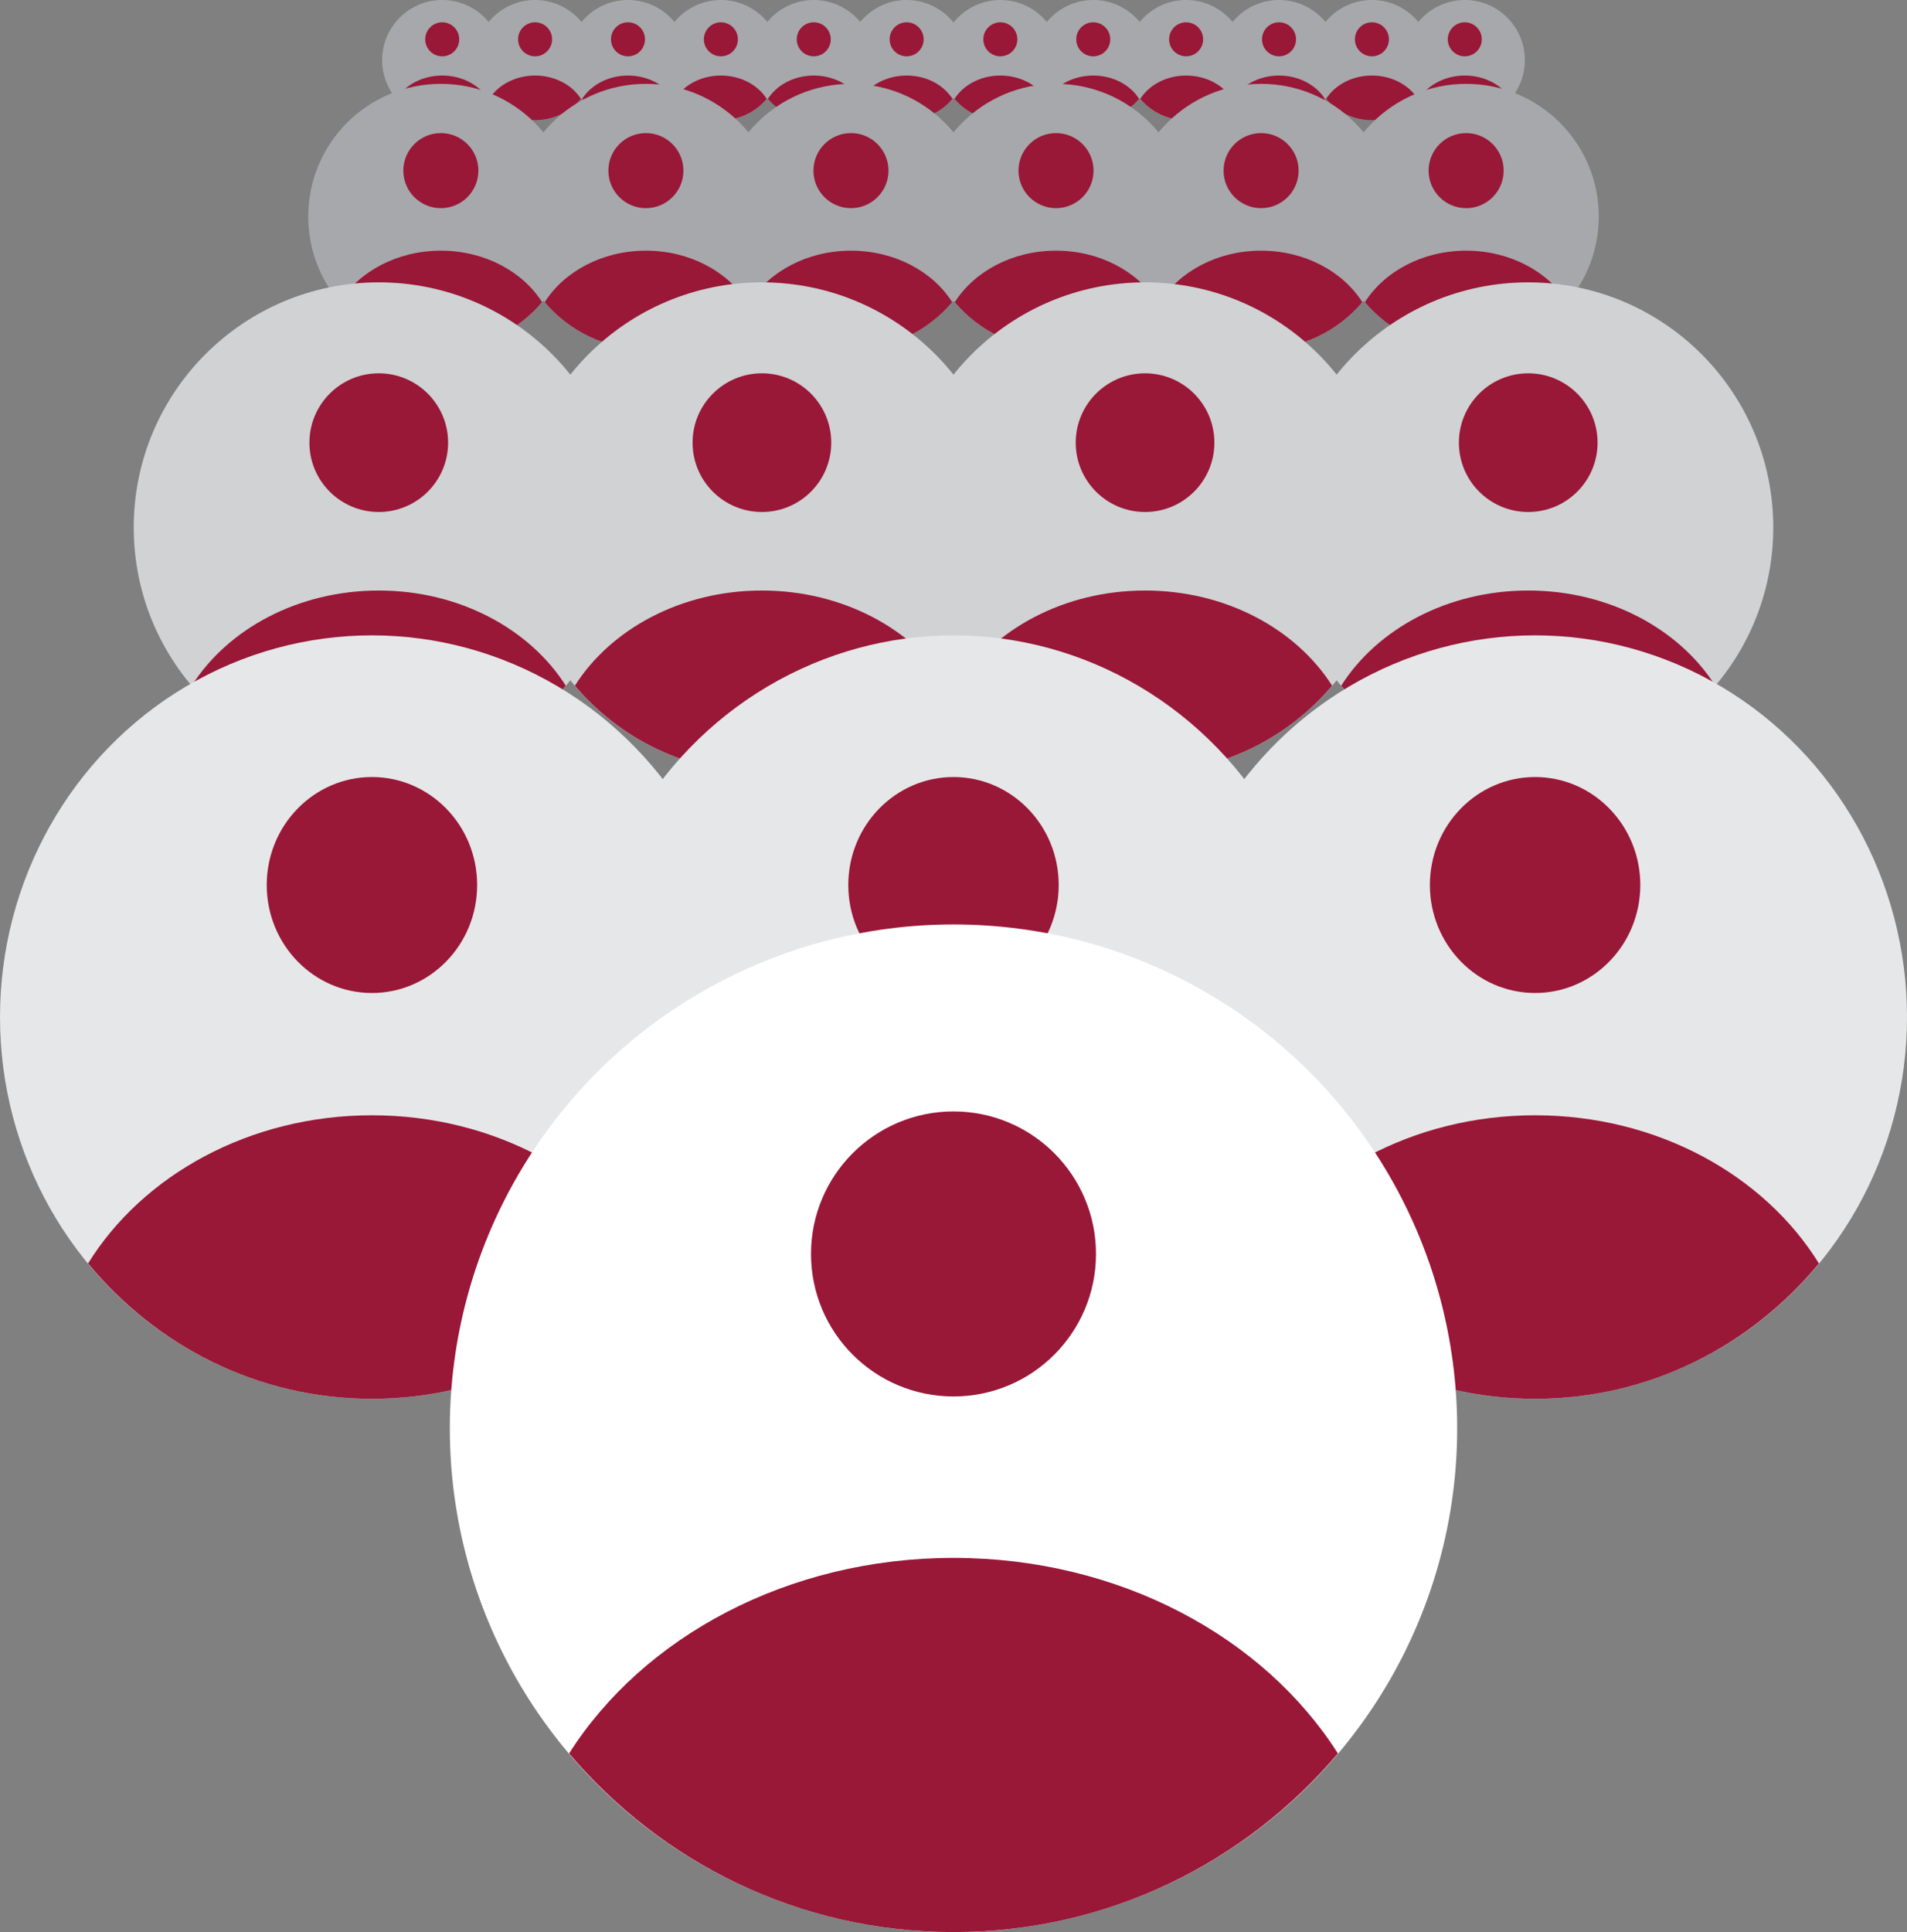
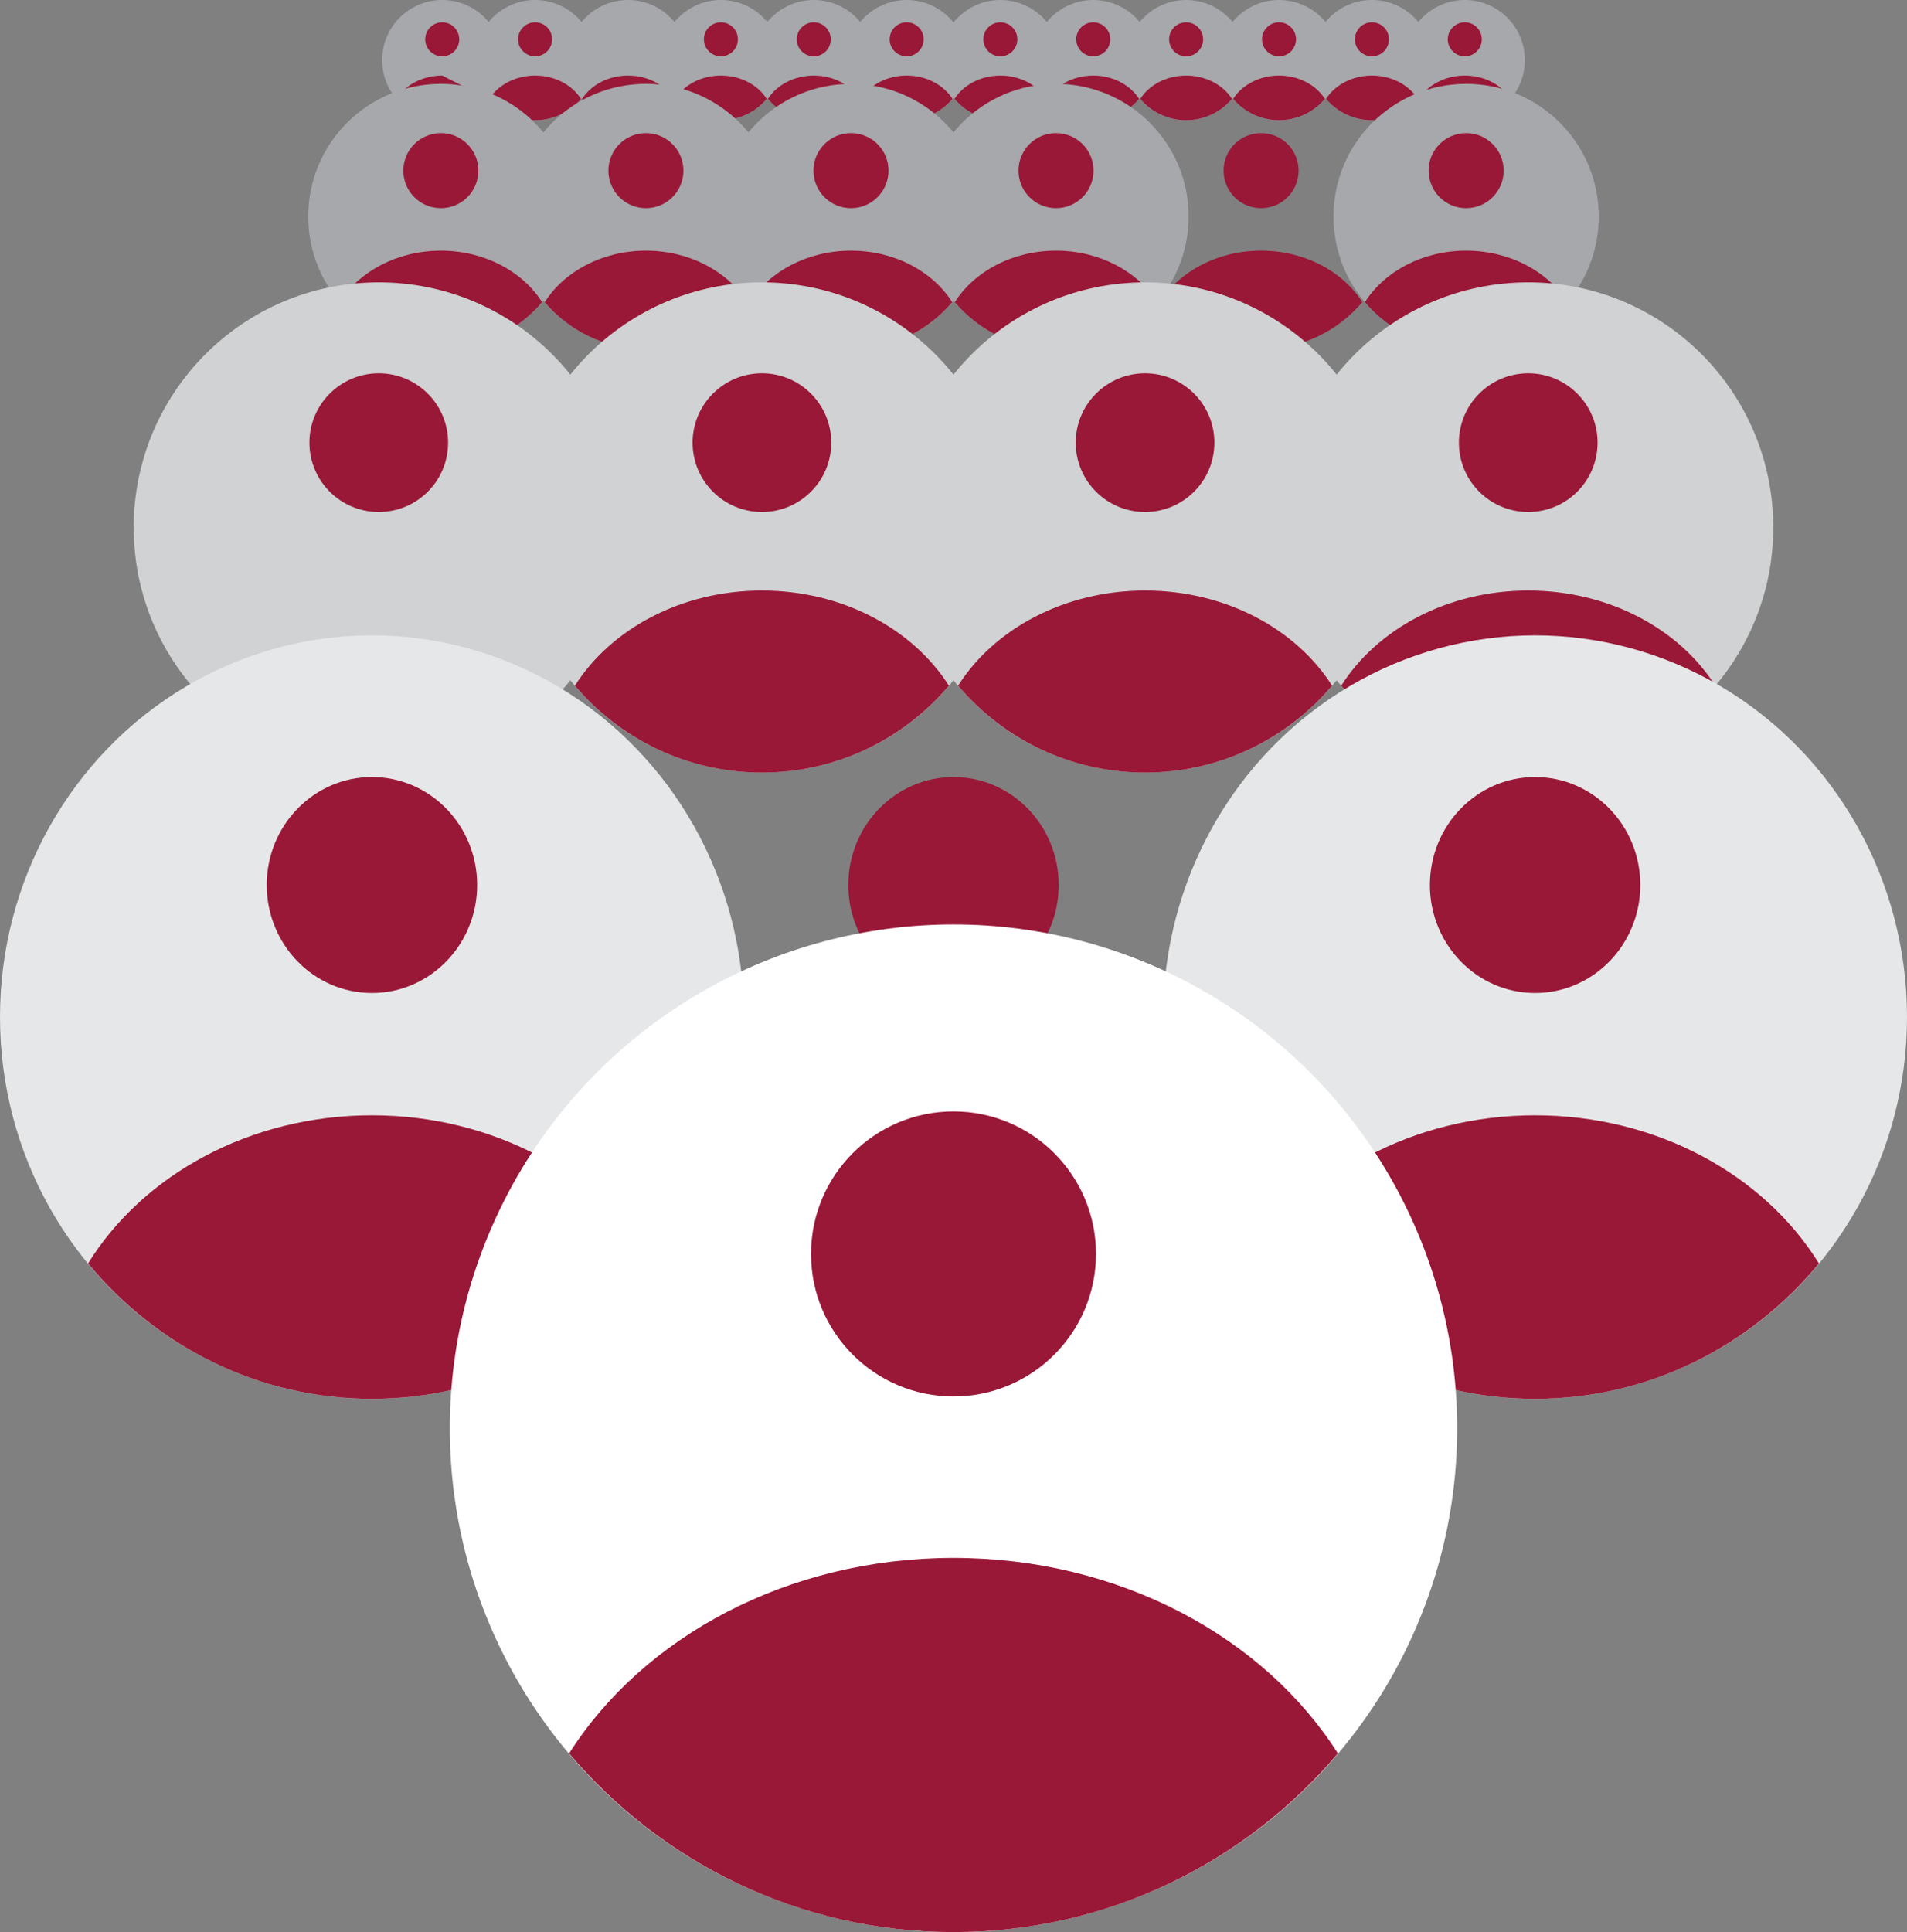
<svg xmlns="http://www.w3.org/2000/svg" id="b" data-name="Layer 2" viewBox="0 0 66.182 67.033">
  <rect x="0" y="0" width="66.182" height="67.033" fill="#808080" stroke="none" />
  <defs>
    <style>
      .d {
        fill: #d0d2d3;
      }

      .e {
        fill: #fff;
      }

      .f {
        fill: #991737;
      }

      .g {
        fill: #a6a8ab;
      }

      .h {
        fill: #e6e7e8;
      }
    </style>
  </defs>
  <g id="c" data-name="ICON">
    <g>
      <g>
        <g>
          <g>
            <circle class="g" cx="18.57" cy="2.085" r="2.085" />
            <path class="f" d="M19.16,1.364c0-.326-.264-.59-.59-.59s-.59.264-.59.59.264.59.59.59.59-.264.59-.59Z" />
            <path class="f" d="M18.57,2.621c-.687,0-1.285.328-1.591.809.382.452.953.739,1.591.739s1.209-.287,1.591-.739c-.306-.482-.904-.809-1.591-.809Z" />
          </g>
          <g>
            <circle class="g" cx="15.347" cy="2.085" r="2.085" />
            <path class="f" d="M15.937,1.364c0-.326-.264-.59-.59-.59s-.59.264-.59.59.264.59.59.59.59-.264.59-.59Z" />
-             <path class="f" d="M15.347,2.621c-.687,0-1.285.328-1.591.809.382.452.953.739,1.591.739s1.209-.287,1.591-.739c-.306-.482-.904-.809-1.591-.809Z" />
+             <path class="f" d="M15.347,2.621c-.687,0-1.285.328-1.591.809.382.452.953.739,1.591.739s1.209-.287,1.591-.739Z" />
          </g>
          <g>
            <circle class="g" cx="25.018" cy="2.085" r="2.085" />
            <path class="f" d="M25.608,1.364c0-.326-.264-.59-.59-.59s-.59.264-.59.59.264.59.59.59.59-.264.59-.59Z" />
            <path class="f" d="M25.018,2.621c-.687,0-1.285.328-1.591.809.382.452.953.739,1.591.739s1.209-.287,1.591-.739c-.306-.482-.904-.809-1.591-.809Z" />
          </g>
          <g>
            <circle class="g" cx="31.465" cy="2.085" r="2.085" />
            <path class="f" d="M32.055,1.364c0-.326-.264-.59-.59-.59s-.59.264-.59.59.264.59.59.59.59-.264.59-.59Z" />
            <path class="f" d="M31.465,2.621c-.687,0-1.285.328-1.591.809.382.452.953.739,1.591.739s1.209-.287,1.591-.739c-.306-.482-.904-.809-1.591-.809Z" />
          </g>
          <g>
            <circle class="g" cx="28.241" cy="2.085" r="2.085" />
            <path class="f" d="M28.831,1.364c0-.326-.264-.59-.59-.59s-.59.264-.59.59.264.59.59.59.59-.264.59-.59Z" />
            <path class="f" d="M28.241,2.621c-.687,0-1.285.328-1.591.809.382.452.953.739,1.591.739s1.209-.287,1.591-.739c-.306-.482-.904-.809-1.591-.809Z" />
          </g>
          <g>
            <circle class="g" cx="21.794" cy="2.085" r="2.085" />
-             <path class="f" d="M22.384,1.364c0-.326-.264-.59-.59-.59s-.59.264-.59.59.264.59.59.59.59-.264.59-.59Z" />
            <path class="f" d="M21.794,2.621c-.687,0-1.285.328-1.591.809.382.452.953.739,1.591.739s1.209-.287,1.591-.739c-.306-.482-.904-.809-1.591-.809Z" />
          </g>
        </g>
        <g>
          <g>
            <circle class="g" cx="37.941" cy="2.085" r="2.085" />
            <path class="f" d="M38.531,1.364c0-.326-.264-.59-.59-.59s-.59.264-.59.59.264.59.59.59.59-.264.59-.59Z" />
            <path class="f" d="M37.941,2.621c-.687,0-1.285.328-1.591.809.382.452.953.739,1.591.739s1.209-.287,1.591-.739c-.306-.482-.904-.809-1.591-.809Z" />
          </g>
          <g>
            <circle class="g" cx="34.717" cy="2.085" r="2.085" />
            <path class="f" d="M35.307,1.364c0-.326-.264-.59-.59-.59s-.59.264-.59.59.264.59.59.59.59-.264.59-.59Z" />
            <path class="f" d="M34.717,2.621c-.687,0-1.285.328-1.591.809.382.452.953.739,1.591.739s1.209-.287,1.591-.739c-.306-.482-.904-.809-1.591-.809Z" />
          </g>
          <g>
            <circle class="g" cx="44.388" cy="2.085" r="2.085" />
            <path class="f" d="M44.978,1.364c0-.326-.264-.59-.59-.59s-.59.264-.59.59.264.59.59.59.59-.264.59-.59Z" />
            <path class="f" d="M44.388,2.621c-.687,0-1.285.328-1.591.809.382.452.953.739,1.591.739s1.209-.287,1.591-.739c-.306-.482-.904-.809-1.591-.809Z" />
          </g>
          <g>
            <circle class="g" cx="50.835" cy="2.085" r="2.085" />
            <path class="f" d="M51.425,1.364c0-.326-.264-.59-.59-.59s-.59.264-.59.59.264.59.59.59.59-.264.59-.59Z" />
            <path class="f" d="M50.835,2.621c-.687,0-1.285.328-1.591.809.382.452.953.739,1.591.739s1.209-.287,1.591-.739c-.306-.482-.904-.809-1.591-.809Z" />
          </g>
          <g>
            <circle class="g" cx="47.612" cy="2.085" r="2.085" />
            <path class="f" d="M48.202,1.364c0-.326-.264-.59-.59-.59s-.59.264-.59.59.264.59.59.59.59-.264.59-.59Z" />
            <path class="f" d="M47.612,2.621c-.687,0-1.285.328-1.591.809.382.452.953.739,1.591.739s1.209-.287,1.591-.739c-.306-.482-.904-.809-1.591-.809Z" />
          </g>
          <g>
            <circle class="g" cx="41.164" cy="2.085" r="2.085" />
            <path class="f" d="M41.754,1.364c0-.326-.264-.59-.59-.59s-.59.264-.59.59.264.59.59.59.59-.264.59-.59Z" />
            <path class="f" d="M41.164,2.621c-.687,0-1.285.328-1.591.809.382.452.953.739,1.591.739s1.209-.287,1.591-.739c-.306-.482-.904-.809-1.591-.809Z" />
          </g>
        </g>
      </g>
      <g>
        <g>
          <circle class="g" cx="22.417" cy="7.512" r="4.603" />
          <path class="f" d="M23.718,5.92c0-.719-.583-1.302-1.302-1.302s-1.302.583-1.302,1.302.583,1.302,1.302,1.302,1.302-.583,1.302-1.302Z" />
          <path class="f" d="M22.417,8.697c-1.516,0-2.837.723-3.513,1.786.844.997,2.104,1.632,3.513,1.632s2.668-.635,3.513-1.632c-.675-1.063-1.997-1.786-3.513-1.786Z" />
        </g>
        <g>
          <circle class="g" cx="15.3" cy="7.512" r="4.603" />
          <path class="f" d="M16.602,5.92c0-.719-.583-1.302-1.302-1.302s-1.302.583-1.302,1.302.583,1.302,1.302,1.302,1.302-.583,1.302-1.302Z" />
          <path class="f" d="M15.3,8.697c-1.516,0-2.837.723-3.513,1.786.844.997,2.104,1.632,3.513,1.632s2.668-.635,3.513-1.632c-.675-1.063-1.997-1.786-3.513-1.786Z" />
        </g>
        <g>
          <circle class="g" cx="36.649" cy="7.512" r="4.603" />
          <path class="f" d="M37.951,5.92c0-.719-.583-1.302-1.302-1.302s-1.302.583-1.302,1.302.583,1.302,1.302,1.302,1.302-.583,1.302-1.302Z" />
          <path class="f" d="M36.649,8.697c-1.516,0-2.837.723-3.513,1.786.844.997,2.104,1.632,3.513,1.632s2.668-.635,3.513-1.632c-.675-1.063-1.997-1.786-3.513-1.786Z" />
        </g>
        <g>
          <circle class="g" cx="50.882" cy="7.512" r="4.603" />
          <path class="f" d="M52.184,5.92c0-.719-.583-1.302-1.302-1.302s-1.302.583-1.302,1.302.583,1.302,1.302,1.302,1.302-.583,1.302-1.302Z" />
          <path class="f" d="M50.882,8.697c-1.516,0-2.837.723-3.513,1.786.844.997,2.104,1.632,3.513,1.632s2.668-.635,3.513-1.632c-.675-1.063-1.997-1.786-3.513-1.786Z" />
        </g>
        <g>
-           <circle class="g" cx="43.766" cy="7.512" r="4.603" />
          <path class="f" d="M45.068,5.92c0-.719-.583-1.302-1.302-1.302s-1.302.583-1.302,1.302.583,1.302,1.302,1.302,1.302-.583,1.302-1.302Z" />
          <path class="f" d="M43.766,8.697c-1.516,0-2.837.723-3.513,1.786.844.997,2.104,1.632,3.513,1.632s2.668-.635,3.513-1.632c-.675-1.063-1.997-1.786-3.513-1.786Z" />
        </g>
        <g>
          <circle class="g" cx="29.533" cy="7.512" r="4.603" />
          <path class="f" d="M30.835,5.92c0-.719-.583-1.302-1.302-1.302s-1.302.583-1.302,1.302.583,1.302,1.302,1.302,1.302-.583,1.302-1.302Z" />
          <path class="f" d="M29.533,8.697c-1.516,0-2.837.723-3.513,1.786.844.997,2.104,1.632,3.513,1.632s2.668-.635,3.513-1.632c-.675-1.063-1.997-1.786-3.513-1.786Z" />
        </g>
      </g>
      <g>
        <g>
          <circle class="d" cx="26.442" cy="18.3" r="8.504" />
          <path class="f" d="M28.848,15.358c0-1.329-1.077-2.406-2.406-2.406s-2.406,1.077-2.406,2.406,1.077,2.405,2.406,2.405,2.406-1.077,2.406-2.405Z" />
          <path class="f" d="M26.442,20.488c-2.801,0-5.243,1.336-6.49,3.301,1.56,1.843,3.887,3.015,6.49,3.015s4.93-1.173,6.49-3.015c-1.248-1.964-3.689-3.301-6.49-3.301Z" />
        </g>
        <g>
          <circle class="d" cx="53.037" cy="18.3" r="8.504" />
          <path class="f" d="M55.443,15.358c0-1.329-1.077-2.406-2.406-2.406s-2.406,1.077-2.406,2.406,1.077,2.405,2.406,2.405,2.406-1.077,2.406-2.405Z" />
          <path class="f" d="M53.037,20.488c-2.801,0-5.243,1.336-6.49,3.301,1.56,1.843,3.887,3.015,6.49,3.015s4.93-1.173,6.49-3.015c-1.248-1.964-3.689-3.301-6.49-3.301Z" />
        </g>
        <g>
          <circle class="d" cx="39.74" cy="18.3" r="8.504" />
          <path class="f" d="M42.145,15.358c0-1.329-1.077-2.406-2.406-2.406s-2.406,1.077-2.406,2.406,1.077,2.405,2.406,2.405,2.406-1.077,2.406-2.405Z" />
          <path class="f" d="M39.74,20.488c-2.801,0-5.243,1.336-6.49,3.301,1.56,1.843,3.887,3.015,6.49,3.015s4.93-1.173,6.49-3.015c-1.248-1.964-3.689-3.301-6.49-3.301Z" />
        </g>
        <g>
          <circle class="d" cx="13.145" cy="18.3" r="8.504" />
          <path class="f" d="M15.551,15.358c0-1.329-1.077-2.406-2.406-2.406s-2.406,1.077-2.406,2.406,1.077,2.405,2.406,2.405,2.406-1.077,2.406-2.405Z" />
-           <path class="f" d="M13.145,20.488c-2.801,0-5.243,1.336-6.49,3.301,1.56,1.843,3.887,3.015,6.49,3.015s4.93-1.173,6.49-3.015c-1.248-1.964-3.689-3.301-6.49-3.301Z" />
        </g>
      </g>
      <g>
        <g>
-           <ellipse class="h" cx="33.091" cy="35.287" rx="12.908" ry="13.244" />
          <path class="f" d="M36.742,30.705c0-2.069-1.635-3.746-3.651-3.746s-3.651,1.677-3.651,3.746,1.635,3.746,3.651,3.746,3.651-1.677,3.651-3.746Z" />
          <path class="f" d="M33.091,38.694c-4.251,0-7.957,2.081-9.851,5.14,2.368,2.87,5.9,4.696,9.851,4.696s7.483-1.827,9.851-4.696c-1.894-3.059-5.6-5.14-9.851-5.14Z" />
        </g>
        <g>
          <ellipse class="h" cx="53.274" cy="35.287" rx="12.908" ry="13.244" />
          <path class="f" d="M56.926,30.705c0-2.069-1.635-3.746-3.651-3.746s-3.651,1.677-3.651,3.746,1.635,3.746,3.651,3.746,3.651-1.677,3.651-3.746Z" />
          <path class="f" d="M53.274,38.694c-4.251,0-7.957,2.081-9.851,5.14,2.368,2.87,5.9,4.696,9.851,4.696s7.483-1.827,9.851-4.696c-1.894-3.059-5.6-5.14-9.851-5.14Z" />
        </g>
        <g>
          <ellipse class="h" cx="12.908" cy="35.287" rx="12.908" ry="13.244" />
          <path class="f" d="M16.559,30.705c0-2.069-1.635-3.746-3.651-3.746s-3.651,1.677-3.651,3.746,1.635,3.746,3.651,3.746,3.651-1.677,3.651-3.746Z" />
          <path class="f" d="M12.908,38.694c-4.251,0-7.957,2.081-9.851,5.14,2.368,2.87,5.9,4.696,9.851,4.696s7.483-1.827,9.851-4.696c-1.894-3.059-5.6-5.14-9.851-5.14Z" />
        </g>
      </g>
      <g>
        <circle class="e" cx="33.091" cy="49.553" r="17.48" />
        <path class="f" d="M38.036,43.505c0-2.731-2.214-4.945-4.945-4.945s-4.945,2.214-4.945,4.945,2.214,4.944,4.945,4.944,4.945-2.214,4.945-4.944Z" />
        <path class="f" d="M33.091,54.05c-5.757,0-10.776,2.747-13.34,6.784,3.206,3.788,7.989,6.198,13.34,6.198s10.134-2.411,13.34-6.198c-2.564-4.038-7.583-6.784-13.34-6.784Z" />
      </g>
    </g>
  </g>
</svg>